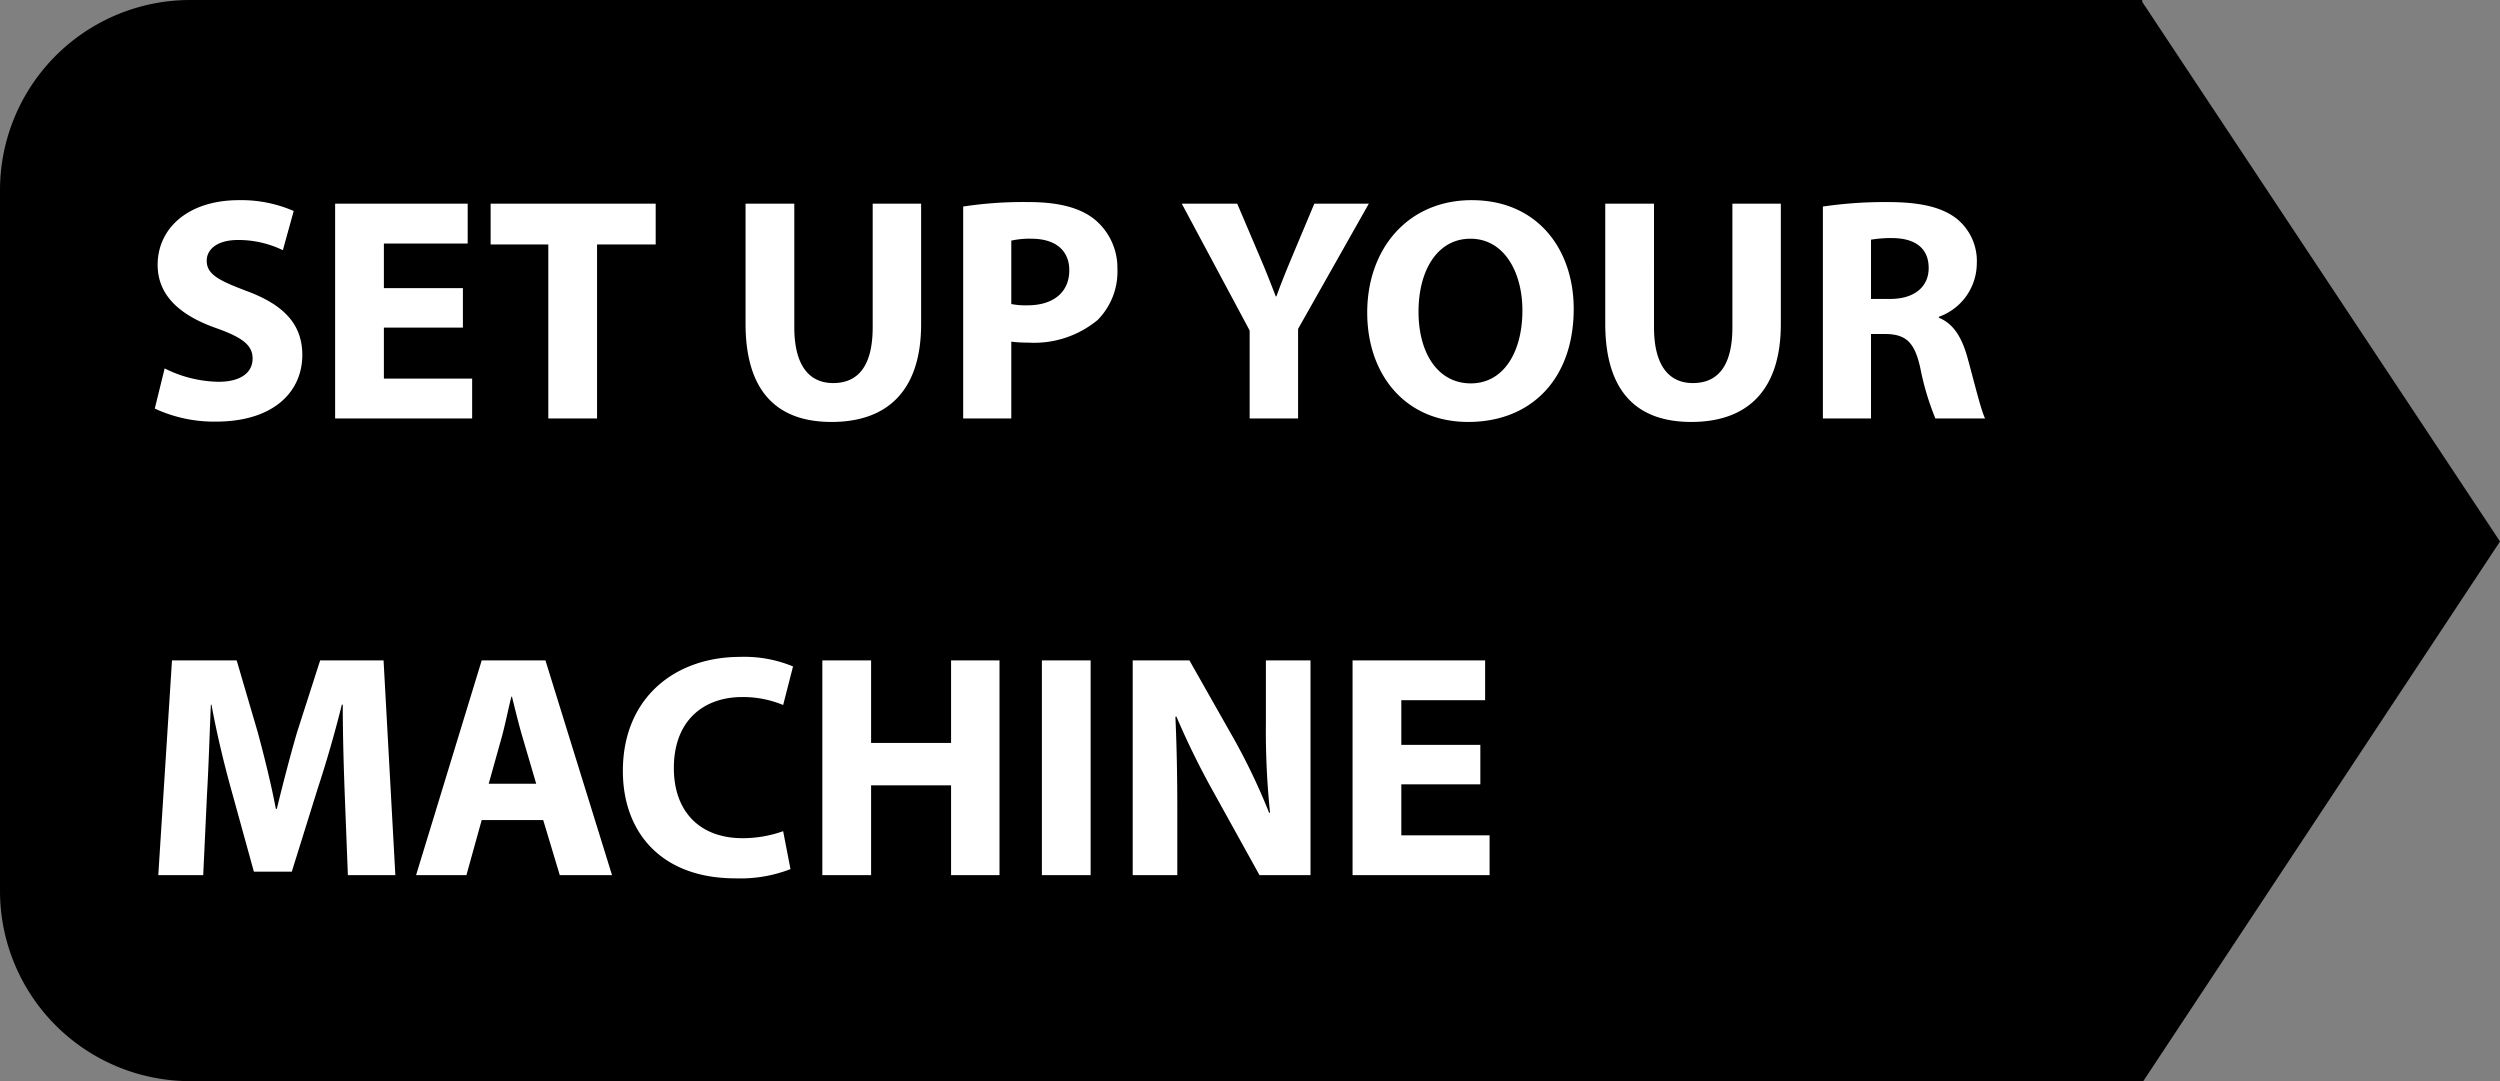
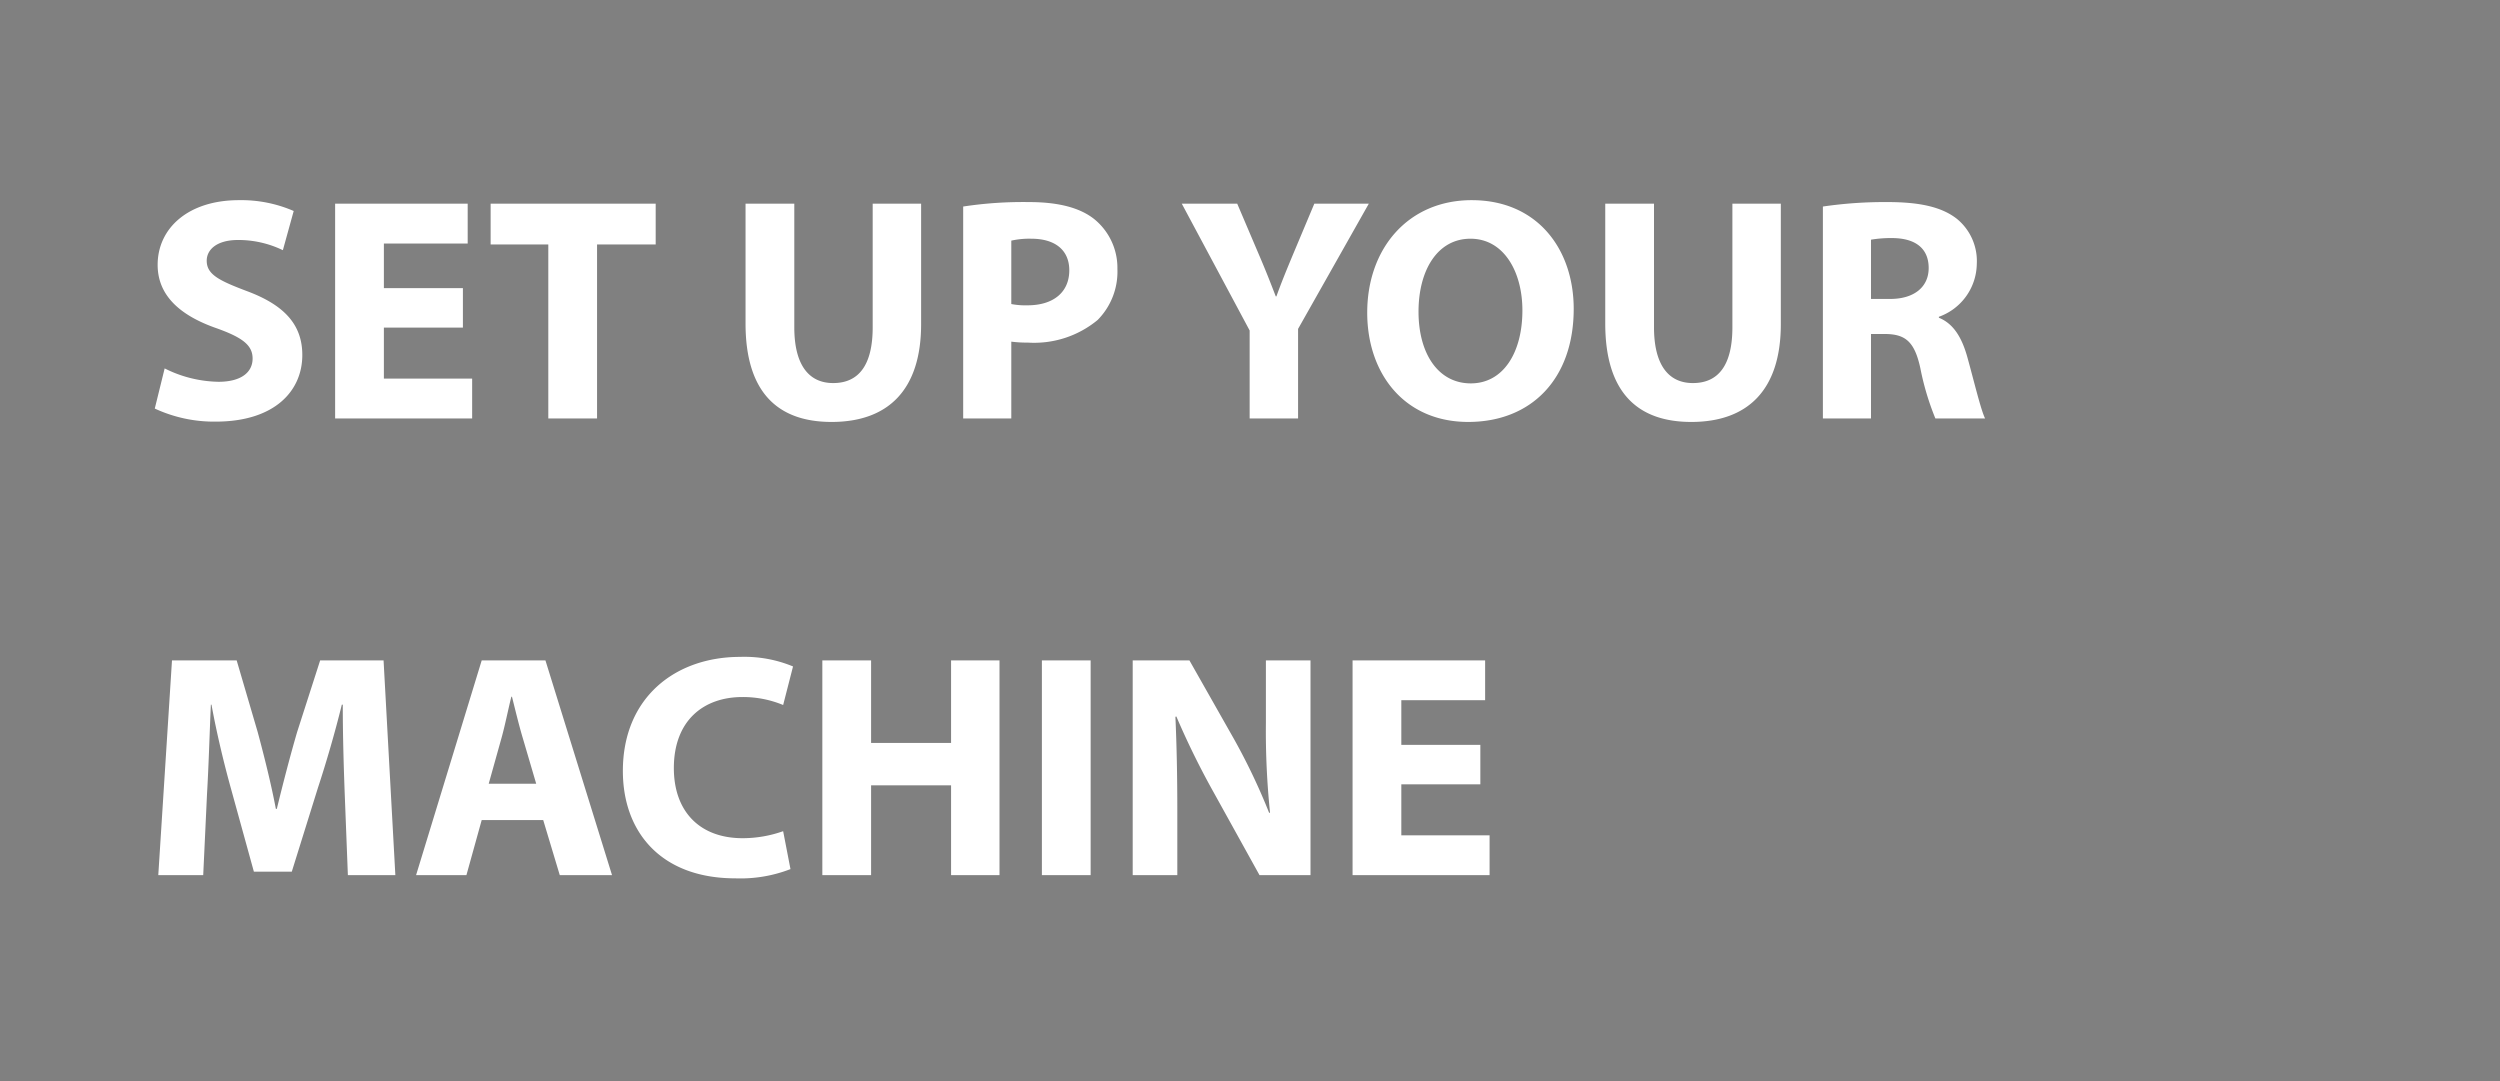
<svg xmlns="http://www.w3.org/2000/svg" width="235.371" height="101.787" viewBox="0 0 235.371 101.787">
  <rect x="0" y="0" width="235.371" height="101.787" fill="#808080" stroke="none" />
  <g id="Grupo_5059" data-name="Grupo 5059" transform="translate(14494.372 22589.395)">
-     <path id="Caminho_17988" data-name="Caminho 17988" d="M499.152,456.669l-33.688-50.807h0v-.172H281.724A17.91,17.91,0,0,0,263.78,423.6v65.933a17.91,17.91,0,0,0,17.944,17.944H465.566Z" transform="translate(-14758.152 -22995.084)" />
    <path id="Caminho_20238" data-name="Caminho 20238" d="M1.2-.93A13.233,13.233,0,0,0,6.93.3c5.55,0,8.16-2.88,8.16-6.27,0-2.85-1.68-4.71-5.25-6.03-2.61-.99-3.75-1.56-3.75-2.85,0-1.05.96-1.95,2.94-1.95a9.612,9.612,0,0,1,4.23.96l1.02-3.69a12.388,12.388,0,0,0-5.16-1.02c-4.77,0-7.65,2.64-7.65,6.09,0,2.94,2.19,4.8,5.55,5.97,2.43.87,3.39,1.59,3.39,2.85,0,1.32-1.11,2.19-3.21,2.19A11.666,11.666,0,0,1,2.13-4.71ZM30.21-12.27H22.77v-4.2h7.89v-3.75H18.18V0h12.9V-3.75H22.77v-4.8h7.44ZM38.25,0h4.59V-16.38h5.52v-3.84H32.82v3.84h5.43ZM56.82-20.22V-8.94c0,6.45,3,9.27,8.1,9.27,5.28,0,8.43-2.97,8.43-9.21V-20.22H68.79V-8.58c0,3.57-1.32,5.25-3.72,5.25-2.34,0-3.66-1.77-3.66-5.25V-20.22ZM77.31,0h4.53V-7.23a11.513,11.513,0,0,0,1.56.09,9.375,9.375,0,0,0,6.57-2.13,6.462,6.462,0,0,0,1.86-4.8,5.911,5.911,0,0,0-2.16-4.68c-1.35-1.08-3.36-1.62-6.18-1.62a37.429,37.429,0,0,0-6.18.42Zm4.53-16.74a7.789,7.789,0,0,1,1.89-.18c2.28,0,3.57,1.11,3.57,2.97,0,2.07-1.5,3.3-3.93,3.3a6.989,6.989,0,0,1-1.53-.12ZM108.84,0V-8.43l6.66-11.79h-5.13l-2.04,4.86c-.6,1.44-1.08,2.61-1.53,3.87h-.06c-.51-1.32-.93-2.4-1.56-3.87l-2.07-4.86H97.89l6.39,11.94V0Zm16.35-20.55c-5.97,0-9.84,4.53-9.84,10.59,0,5.76,3.51,10.29,9.51,10.29,5.91,0,9.93-4.02,9.93-10.65C134.79-15.9,131.4-20.55,125.19-20.55Zm-.12,3.63c3.15,0,4.89,3.12,4.89,6.75,0,3.93-1.77,6.87-4.86,6.87-3.06,0-4.92-2.79-4.92-6.75C120.18-13.98,121.98-16.92,125.07-16.92Zm12.69-3.3V-8.94c0,6.45,3,9.27,8.1,9.27,5.28,0,8.43-2.97,8.43-9.21V-20.22h-4.56V-8.58c0,3.57-1.32,5.25-3.72,5.25-2.34,0-3.66-1.77-3.66-5.25V-20.22ZM158.25,0h4.53V-7.95h1.38c1.86.03,2.73.72,3.27,3.24A25.3,25.3,0,0,0,168.84,0h4.68c-.39-.78-1.02-3.42-1.65-5.7-.51-1.86-1.29-3.21-2.7-3.78v-.09a5.366,5.366,0,0,0,3.57-4.98,5.133,5.133,0,0,0-1.86-4.23c-1.44-1.14-3.54-1.59-6.54-1.59a40.177,40.177,0,0,0-6.09.42Zm4.53-16.83a11.415,11.415,0,0,1,2.07-.15c2.1.03,3.36.96,3.36,2.82,0,1.77-1.35,2.91-3.63,2.91h-1.8ZM19.38,43h4.47L22.74,22.78H16.77L14.61,29.5c-.66,2.25-1.35,4.92-1.92,7.26H12.6c-.45-2.37-1.08-4.89-1.71-7.23L8.91,22.78H2.82L1.53,43H5.76l.36-7.68c.15-2.52.24-5.64.36-8.37h.06c.48,2.64,1.17,5.52,1.83,7.89l2.16,7.83H14.1l2.46-7.89c.78-2.37,1.62-5.25,2.25-7.83h.09c0,2.94.09,5.88.18,8.31Zm18.39-5.19L39.33,43h4.92L37.98,22.78h-6L25.8,43h4.74l1.44-5.19Zm-5.13-3.42,1.2-4.29c.33-1.17.63-2.7.93-3.9h.06c.3,1.2.66,2.7,1.02,3.9l1.26,4.29Zm27.72,4.47a11.424,11.424,0,0,1-3.81.66c-4.08,0-6.48-2.55-6.48-6.6,0-4.5,2.82-6.69,6.45-6.69a9.875,9.875,0,0,1,3.84.75l.93-3.63a11.922,11.922,0,0,0-4.98-.9c-6.12,0-11.04,3.84-11.04,10.74,0,5.76,3.6,10.11,10.59,10.11a13.033,13.033,0,0,0,5.19-.87Zm3.69-16.08V43h4.59V34.54h7.53V43h4.56V22.78H76.17v7.77H68.64V22.78Zm20.67,0V43h4.59V22.78ZM97.47,43V36.91c0-3.3-.06-6.15-.18-8.82l.09-.03a75.107,75.107,0,0,0,3.51,7.14l4.32,7.8h4.8V22.78h-4.2v5.91a75.038,75.038,0,0,0,.39,8.43h-.09a58.623,58.623,0,0,0-3.3-6.93l-4.2-7.41H93.27V43ZM126,30.73h-7.44v-4.2h7.89V22.78H113.97V43h12.9V39.25h-8.31v-4.8H126Z" transform="translate(-14481 -22550)" fill="#fff" />
  </g>
</svg>